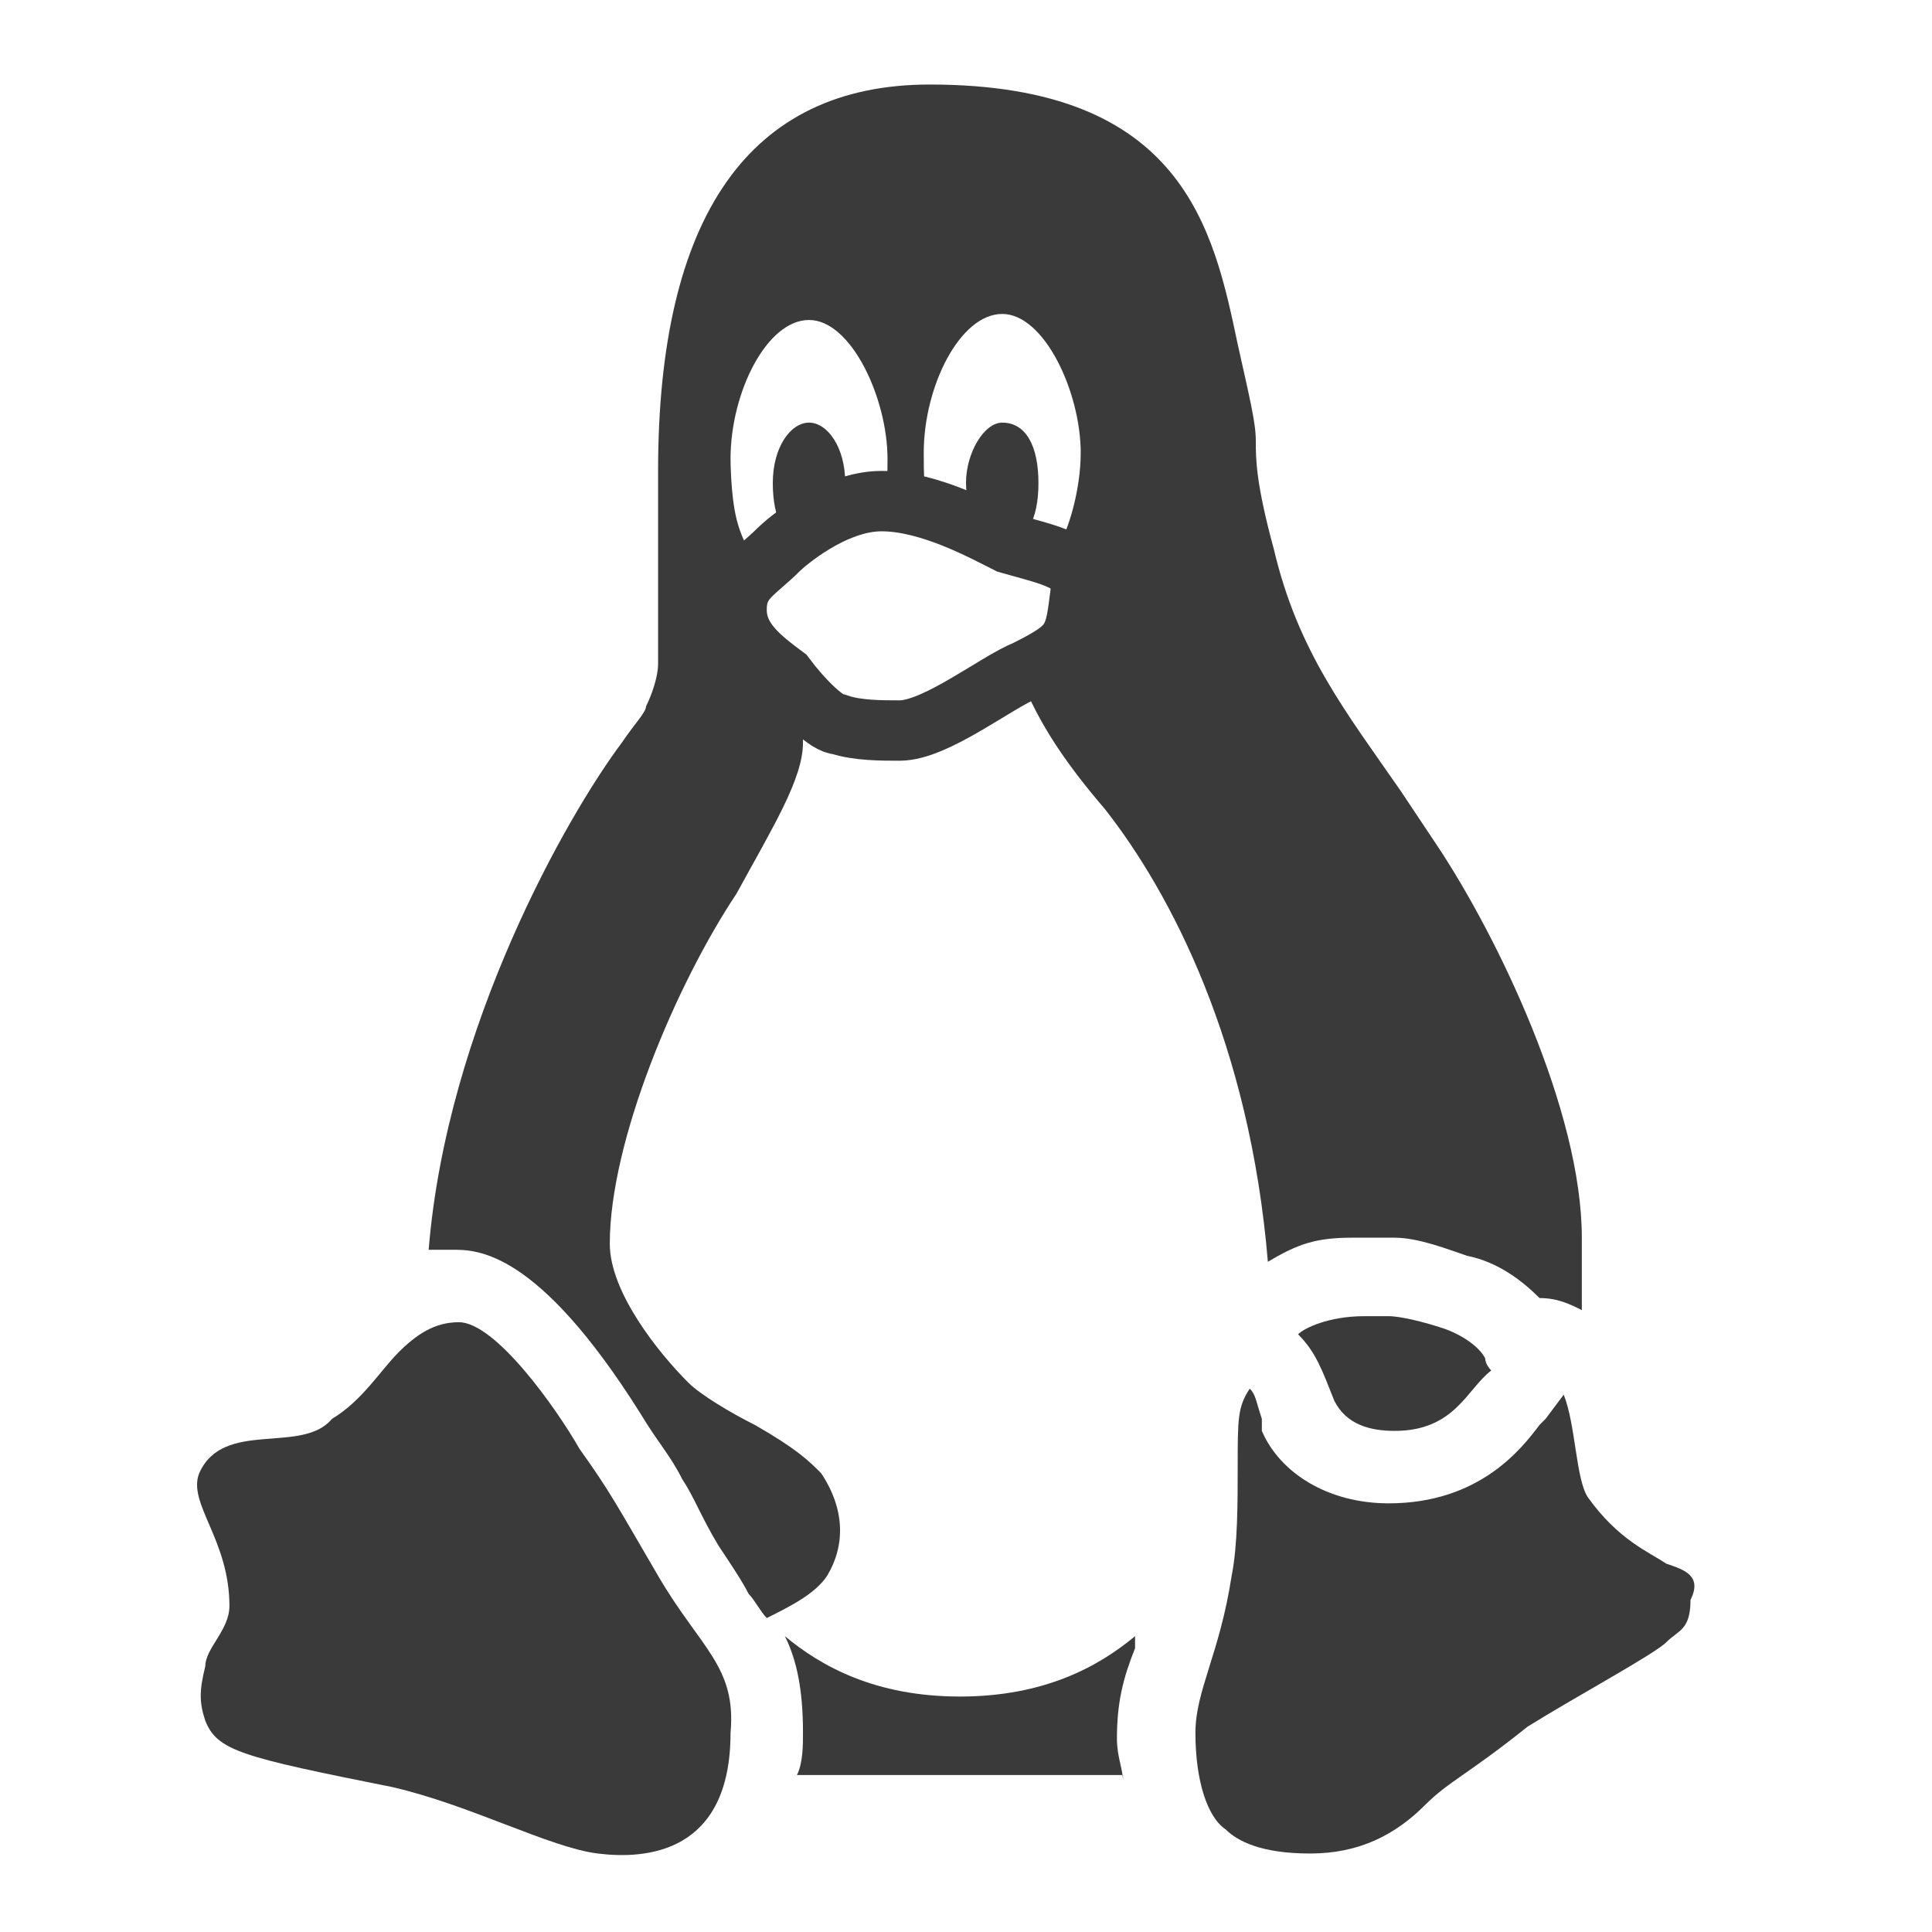
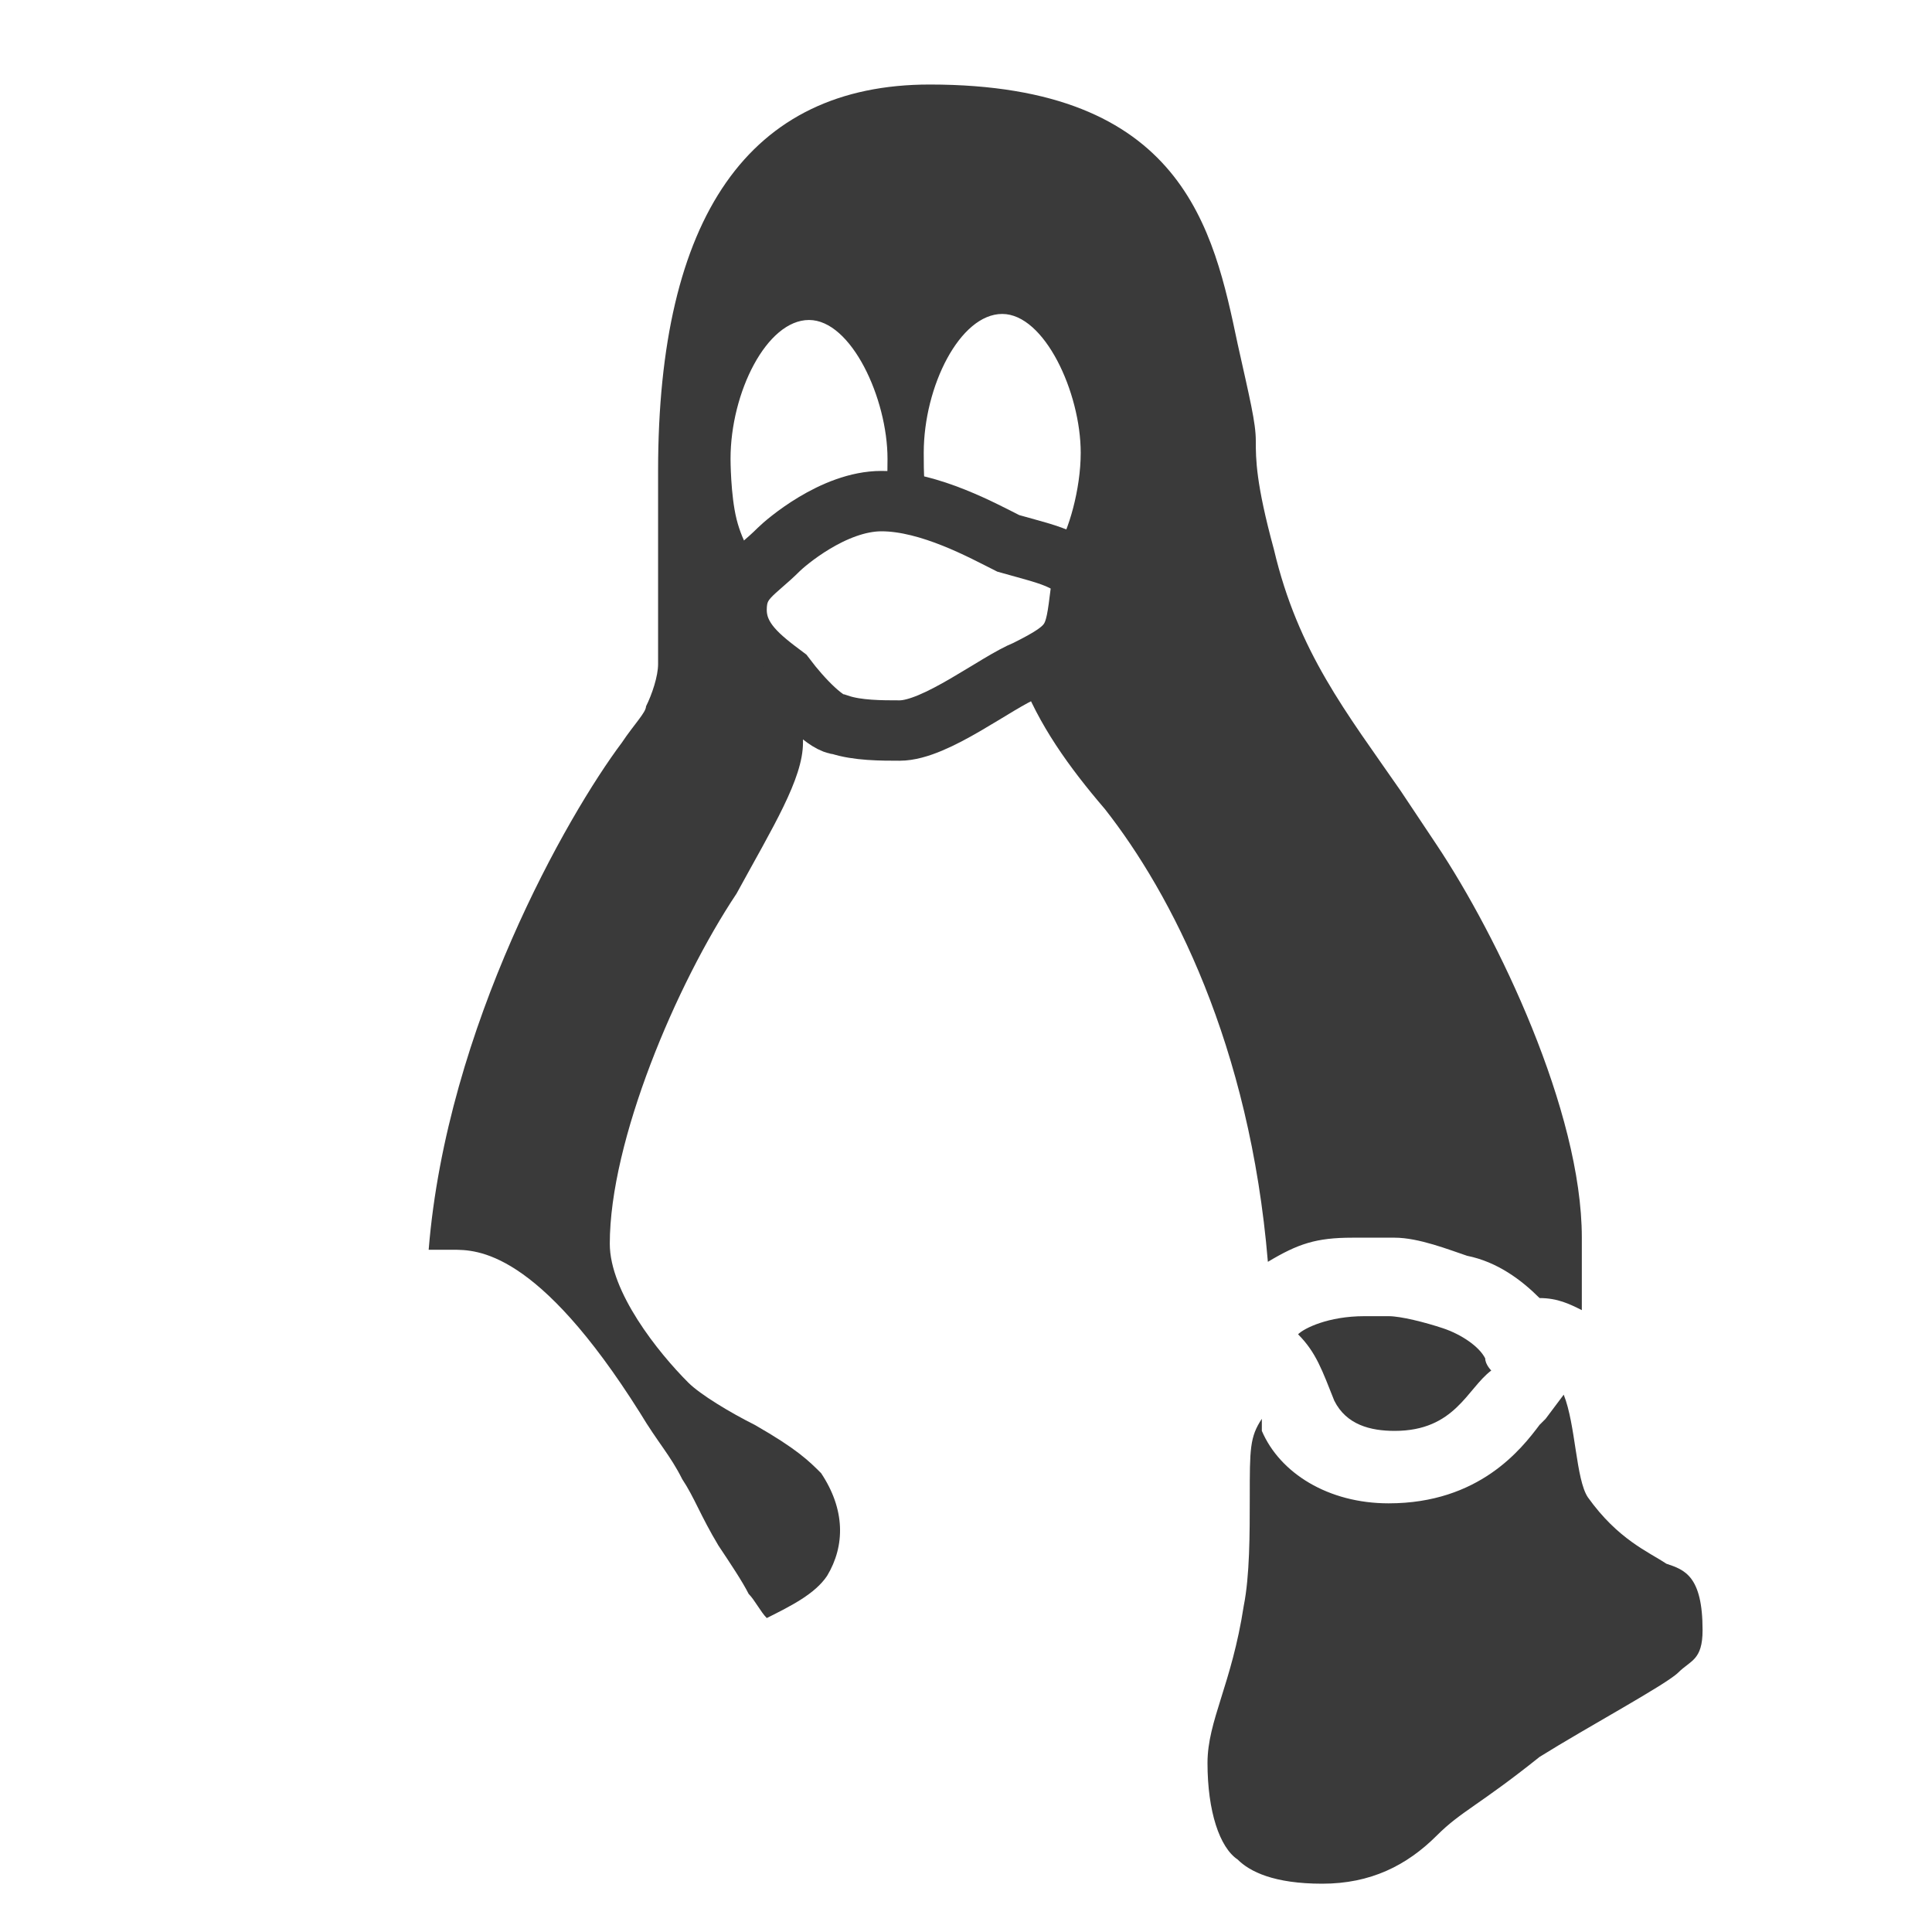
<svg xmlns="http://www.w3.org/2000/svg" version="1.1" id="Ebene_1" x="0px" y="0px" viewBox="0 0 32 32" style="enable-background:new 0 0 32 32;" xml:space="preserve">
  <style type="text/css">
	.st0{fill:#3a3a3a;}
	.st1{fill:none;stroke:#3a3a3a;stroke-miterlimit:10;}
</style>
  <g>
-     <path class="st0" d="M16.6,9C16.3,9,16,8.5,16,8s0.3-1,0.6-1c0.4,0,0.6,0.4,0.6,1S17,9,16.6,9z" />
-   </g>
+     </g>
  <g>
-     <path class="st0" d="M13.4,9c-0.4,0-0.6-0.4-0.6-1s0.3-1,0.6-1s0.6,0.4,0.6,1S13.8,9,13.4,9z" />
-   </g>
+     </g>
  <path class="st1" d="M13,11.2c-0.4-0.3-0.8-0.6-0.8-1.1s0.3-0.6,0.7-1c0.1-0.1,0.9-0.8,1.7-0.8c0.8,0,1.7,0.5,2.1,0.7  c0.7,0.2,1.3,0.3,1.2,0.8c-0.1,0.8-0.1,0.9-0.9,1.3c-0.5,0.2-1.5,1-2.1,1c-0.3,0-0.7,0-1-0.1C13.7,12,13.3,11.6,13,11.2z" />
-   <path class="st0" d="M10.9,26.1c-0.7-1.2-0.8-1.4-1.3-2.1c-0.4-0.7-1.4-2.1-2-2.1c-0.4,0-0.7,0.2-1,0.5c-0.3,0.3-0.6,0.8-1.1,1.1  c-0.5,0.6-1.8,0-2.2,0.9c-0.2,0.5,0.5,1.1,0.5,2.2c0,0.4-0.4,0.7-0.4,1c-0.1,0.4-0.1,0.6,0,0.9C3.6,29,4,29.1,6.5,29.6  c1.3,0.3,2.6,1,3.4,1.1c0.8,0.1,2.2,0,2.2-2C12.2,27.6,11.6,27.3,10.9,26.1z" />
  <path class="st0" d="M24.7,22.7c0,0-0.1-0.1-0.1-0.2c-0.1-0.2-0.4-0.4-0.7-0.5c-0.3-0.1-0.7-0.2-0.9-0.2c-0.1,0-0.3,0-0.4,0  c-0.6,0-1,0.2-1.1,0.3c0.3,0.3,0.4,0.6,0.6,1.1c0.2,0.4,0.6,0.5,1,0.5C24.1,23.7,24.3,23,24.7,22.7z" />
-   <path class="st0" d="M27.6,25.9c-0.3-0.2-0.8-0.4-1.3-1.1c-0.2-0.3-0.2-1.2-0.4-1.7l-0.3,0.4c0,0-0.1,0.1-0.1,0.1  c-0.3,0.4-1,1.3-2.5,1.3c-1,0-1.8-0.5-2.1-1.2l0-0.1l0-0.1c-0.1-0.3-0.1-0.4-0.2-0.5c-0.2,0.3-0.2,0.5-0.2,1.3c0,0.6,0,1.3-0.1,1.8  c-0.2,1.3-0.6,1.9-0.6,2.6c0,0.8,0.2,1.4,0.5,1.6c0.2,0.2,0.6,0.4,1.4,0.4c0.8,0,1.4-0.3,1.9-0.8c0.4-0.4,0.7-0.5,1.7-1.3  c0.8-0.5,2.1-1.2,2.3-1.4c0.2-0.2,0.4-0.2,0.4-0.7C28.2,26.1,27.9,26,27.6,25.9z" />
-   <path class="st0" d="M18.6,29.5c0-0.2-0.1-0.4-0.1-0.7c0-0.6,0.1-1,0.3-1.5c0-0.1,0-0.1,0-0.2c-0.6,0.5-1.5,1-2.9,1  c-1.4,0-2.3-0.5-2.9-1c0.2,0.4,0.3,0.9,0.3,1.6c0,0.2,0,0.5-0.1,0.7H18.6z" />
+   <path class="st0" d="M27.6,25.9c-0.3-0.2-0.8-0.4-1.3-1.1c-0.2-0.3-0.2-1.2-0.4-1.7l-0.3,0.4c0,0-0.1,0.1-0.1,0.1  c-0.3,0.4-1,1.3-2.5,1.3c-1,0-1.8-0.5-2.1-1.2l0-0.1l0-0.1c-0.2,0.3-0.2,0.5-0.2,1.3c0,0.6,0,1.3-0.1,1.8  c-0.2,1.3-0.6,1.9-0.6,2.6c0,0.8,0.2,1.4,0.5,1.6c0.2,0.2,0.6,0.4,1.4,0.4c0.8,0,1.4-0.3,1.9-0.8c0.4-0.4,0.7-0.5,1.7-1.3  c0.8-0.5,2.1-1.2,2.3-1.4c0.2-0.2,0.4-0.2,0.4-0.7C28.2,26.1,27.9,26,27.6,25.9z" />
  <path class="st0" d="M22.4,20.5L22.4,20.5C22.4,20.5,22.4,20.5,22.4,20.5c0.1,0,0.1,0,0.2,0c0.2,0,0.3,0,0.5,0  c0.4,0,0.9,0.2,1.2,0.3c0.5,0.1,0.9,0.4,1.2,0.7c0.3,0,0.5,0.1,0.7,0.2c0-0.4,0-1,0-1.2c0-2.1-1.4-5-2.4-6.5  c-0.2-0.3-0.4-0.6-0.6-0.9c-0.9-1.3-1.7-2.3-2.1-4c-0.3-1.1-0.3-1.5-0.3-1.8c0-0.3-0.1-0.7-0.3-1.6c-0.4-1.9-0.9-4.3-5.1-4.3  c-3,0-4.5,2.2-4.5,6.4v3.2c0,0.2-0.1,0.5-0.2,0.7c0,0.1-0.2,0.3-0.4,0.6c-0.9,1.2-2.9,4.7-3.2,8.4c0.1,0,0.3,0,0.4,0  c0.4,0,1.4,0,3.1,2.7c0.3,0.5,0.5,0.7,0.7,1.1c0.2,0.3,0.3,0.6,0.6,1.1l0,0l0,0c0.2,0.3,0.4,0.6,0.5,0.8c0.1,0.1,0.2,0.3,0.3,0.4  c0.4-0.2,0.8-0.4,1-0.7c0.3-0.5,0.3-1.1-0.1-1.7c-0.2-0.2-0.4-0.4-1.1-0.8c-0.4-0.2-0.9-0.5-1.1-0.7c-0.5-0.5-1.3-1.5-1.3-2.3  c0-1.7,1.1-4.3,2.1-5.8c0.6-1.1,1.1-1.9,1.1-2.5v-0.6c0-0.4-1.8-0.9-0.6-2.2c-0.2-0.2-0.4-0.5-0.5-0.9c-0.1-0.4-0.1-1-0.1-1  c0-1.1,0.6-2.3,1.3-2.3c0.7,0,1.3,1.3,1.3,2.3c0,0.2,0,0.6-0.1,0.8c0,0,0.1,0,0.1,0c0.1,0,0.2,0,0.3,0c0.1,0,0.1,0,0.2,0  c0.1,0,0.1,0,0.2,0c-0.1-0.2-0.1-0.6-0.1-0.9c0-1.1,0.6-2.3,1.3-2.3s1.3,1.3,1.3,2.3c0,0.6-0.2,1.3-0.4,1.6c0.8,1.1-0.6,2.1-0.6,2.1  c0.3,0.8,0.8,1.5,1.4,2.2c1.1,1.4,2.4,3.9,2.7,7.5C21.5,20.6,21.8,20.5,22.4,20.5z" />
</svg>